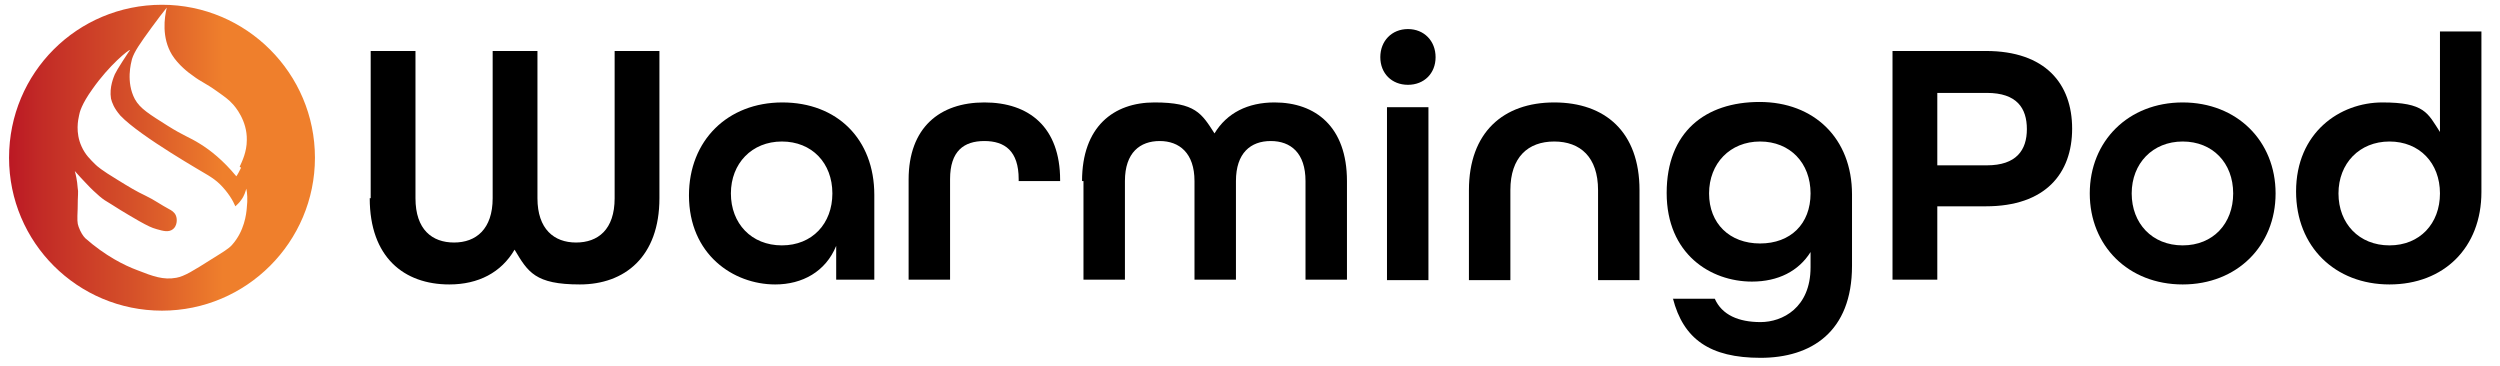
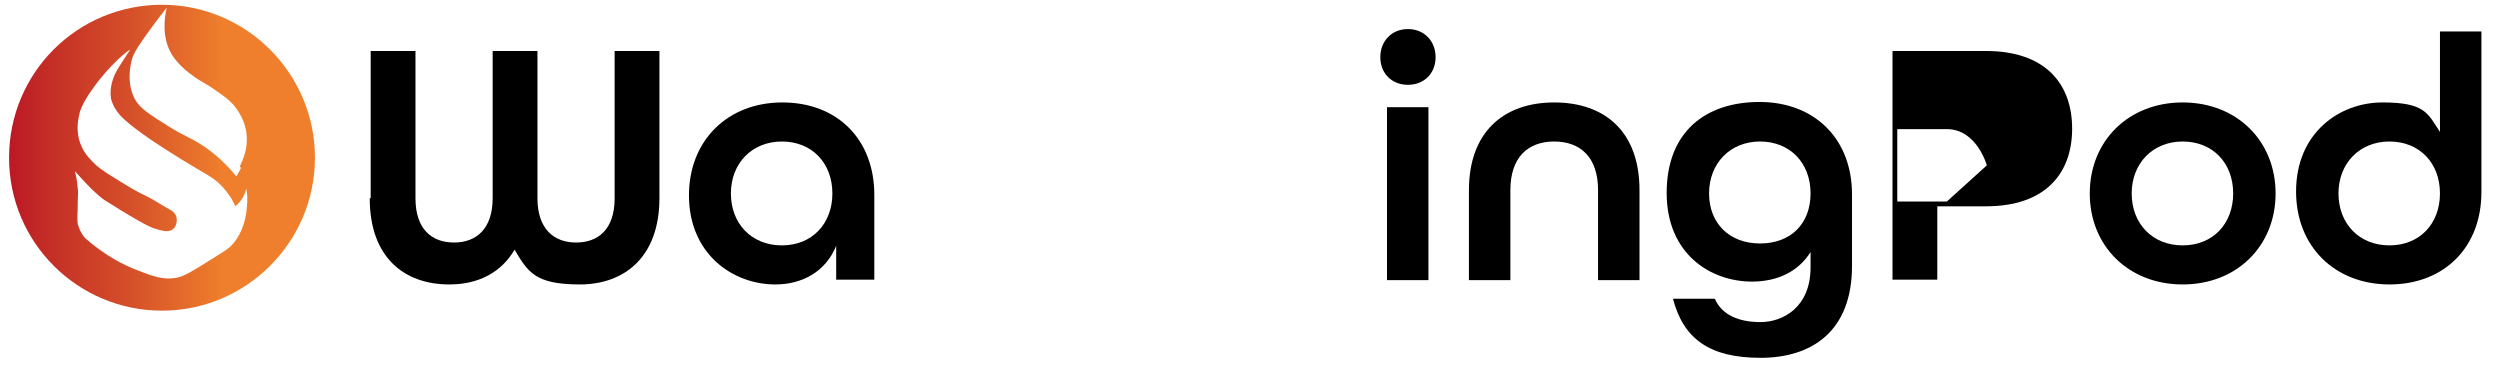
<svg xmlns="http://www.w3.org/2000/svg" id="Layer_1" version="1.1" viewBox="0 0 524.7 76.9">
  <defs>
    <style>
      .st0 {
        fill: url(#linear-gradient);
      }
    </style>
    <linearGradient id="linear-gradient" x1="1.9" y1="-16.2" x2="66.1" y2="-16.2" gradientTransform="translate(0 16.9) scale(1 -1)" gradientUnits="userSpaceOnUse">
      <stop offset="0" stop-color="#bb1824" />
      <stop offset=".1" stop-color="#c22a26" />
      <stop offset=".4" stop-color="#d55029" />
      <stop offset=".7" stop-color="#ef7f2c" />
    </linearGradient>
  </defs>
  <path class="st0" d="M34,1C16.2,1,1.9,15.3,1.9,33.1s14.4,32.1,32.1,32.1,32.1-14.4,32.1-32.1S51.7,1,34,1ZM51.8,43.6c-.1,1.3-.5,4.9-3.1,7.8-.7.8-1.9,1.5-4.3,3-3.8,2.4-5.7,3.6-7.4,3.9-2.7.5-4.9-.3-8.2-1.6-2.7-1-6.7-3-10.9-6.7-.5-.5-1-1.3-1.4-2.4-.3-.8-.3-1.4-.2-3.8,0-3,.2-3.4,0-4.4-.1-1.5-.4-2.8-.6-3.5.9,1,1.7,1.9,2.3,2.5,1.3,1.4,2,2,2.9,2.8.7.6,1.3,1,2.5,1.7.6.4,2.5,1.6,5.8,3.5,1.8,1,2.6,1.4,3.7,1.7,1.4.4,2.5.7,3.4,0,.8-.6,1-2,.6-2.9-.3-.7-1-1.1-1.4-1.3-1.7-.9-3.2-2-4.9-2.8-2.1-1-3.4-1.8-6-3.4-3.3-2-4.2-2.8-4.6-3.2-1-1-2.1-2-2.9-3.8-1.3-2.9-.7-5.6-.5-6.5.1-.6.5-2.3,2.8-5.5,3.5-5,7.7-8.4,7.9-8.2,0,0-.4.5-1.6,2.4-.9,1.4-1.3,2.1-1.6,2.7-.2.5-1.2,2.7-.8,5.1.2.8.6,2,2,3.6,4.2,4.4,17.8,12.1,18.4,12.5.8.5,1.7,1.1,2.5,1.9,1.7,1.7,2.7,3.4,3.2,4.6.3-.3.8-.7,1.2-1.3.7-.9.9-1.8,1.1-2.4.2.9.3,2.3.1,4ZM50.6,35.2c-.4.8-.7,1.4-1,1.8-2.8-3.4-5.5-5.5-7.6-6.8-2.4-1.5-3.3-1.6-6.8-3.8-3.8-2.4-5.8-3.6-6.9-5.6-1.9-3.6-.8-7.6-.6-8.4.5-1.6,1.7-3.3,4.1-6.6,1.3-1.8,2.4-3.2,3.2-4.2-.5,2.1-1.1,6.3,1.1,9.9,1.3,2.1,3.5,3.8,4.4,4.4,1.7,1.3,2.6,1.5,5.1,3.3,1.7,1.2,2.5,1.8,3.2,2.6.5.5,3.1,3.5,3,7.6,0,2.5-1,4.5-1.5,5.6Z" />
  <g>
    <path d="M77.8,41.6V10.7h9.4v30.9c0,6.6,3.5,9.3,8.1,9.3s8.1-2.8,8.1-9.3V10.7h9.4v30.9c0,6.5,3.5,9.3,8.1,9.3s8.1-2.7,8.1-9.3V10.7h9.4v30.9c0,12.3-7.3,18.1-16.7,18.1s-10.9-2.6-13.7-7.3c-2.8,4.8-7.6,7.3-13.7,7.3-9.5,0-16.7-5.7-16.7-18.1Z" />
    <path d="M144.6,41c0-11.5,8.1-19.5,19.6-19.5s19.3,7.7,19.3,19.4v17.8h-8v-7.1c-2.2,5.4-7.1,8.1-12.8,8.1-8.8,0-18.1-6.3-18.1-18.7ZM174.7,40.6c0-6.4-4.3-10.9-10.6-10.9s-10.7,4.6-10.7,10.9,4.3,10.9,10.7,10.9,10.6-4.6,10.6-10.9Z" />
-     <path d="M190.7,37.7c0-10.9,6.5-16.2,15.9-16.2s15.9,5.2,15.9,16.3v.2h-8.7v-.4c0-5.9-2.9-8-7.2-8s-7.2,2.1-7.2,8v21.1h-8.7v-21.1Z" />
-     <path d="M227.1,38c0-11.4,6.6-16.5,15.2-16.5s9.9,2.3,12.6,6.5c2.6-4.3,7-6.5,12.6-6.5,8.6,0,15.2,5.1,15.2,16.5v20.7h-8.7v-20.7c0-5.9-3.1-8.4-7.3-8.4s-7.3,2.5-7.3,8.4v20.7h-8.7v-20.7c0-5.9-3.2-8.4-7.3-8.4s-7.3,2.4-7.3,8.4v20.7h-8.7v-20.7Z" />
    <path d="M289.7,12c0-3.4,2.4-5.9,5.8-5.9s5.8,2.5,5.8,5.9-2.4,5.8-5.8,5.8-5.8-2.4-5.8-5.8ZM291.1,22.5h8.7v36.3h-8.7V22.5Z" />
    <path d="M308.3,39.9c0-12.1,7.2-18.4,17.9-18.4s17.9,6.2,17.9,18.4v18.9h-8.7v-18.9c0-6.9-3.7-10.2-9.2-10.2s-9.2,3.3-9.2,10.2v18.9h-8.7v-18.9Z" />
    <path d="M351.1,62.7h8.8c1.5,3.4,5,4.9,9.6,4.9s10.5-3,10.5-11.5v-3.2c-2.5,4-6.8,6.2-12.3,6.2-8.7,0-17.9-5.8-17.9-18.6s8.1-19.1,19.5-19.1,19.4,7.6,19.4,19.4v15c0,13.9-8.6,19.3-19.2,19.3s-16.2-3.9-18.4-12.5ZM380,40.6c0-6.4-4.3-10.9-10.6-10.9s-10.7,4.6-10.7,10.9,4.3,10.5,10.7,10.5,10.6-4.1,10.6-10.5Z" />
-     <path d="M397.2,10.7h19.6c12.5,0,18.1,6.9,18.1,16.3s-5.6,16.3-18.1,16.3h-10.2v15.4h-9.4V10.7ZM417,34.7c6.2,0,8.4-3.2,8.4-7.6s-2.1-7.6-8.4-7.6h-10.4v15.2h10.4Z" />
+     <path d="M397.2,10.7h19.6c12.5,0,18.1,6.9,18.1,16.3s-5.6,16.3-18.1,16.3h-10.2v15.4h-9.4V10.7ZM417,34.7s-2.1-7.6-8.4-7.6h-10.4v15.2h10.4Z" />
    <path d="M438.6,40.6c0-11,8.1-19.1,19.5-19.1s19.5,8.1,19.5,19.1-8.1,19.1-19.5,19.1-19.5-8.1-19.5-19.1ZM468.7,40.6c0-6.4-4.3-10.9-10.6-10.9s-10.7,4.6-10.7,10.9,4.3,10.9,10.7,10.9,10.6-4.6,10.6-10.9Z" />
    <path d="M481.9,40.2c0-12.4,9.2-18.7,18.1-18.7s9.5,2.2,12.1,6.2V6.6h8.7v33.7c0,11.7-7.9,19.4-19.3,19.4s-19.6-7.9-19.6-19.5ZM512.1,40.6c0-6.4-4.3-10.9-10.6-10.9s-10.7,4.6-10.7,10.9,4.3,10.9,10.7,10.9,10.6-4.6,10.6-10.9Z" />
  </g>
</svg>